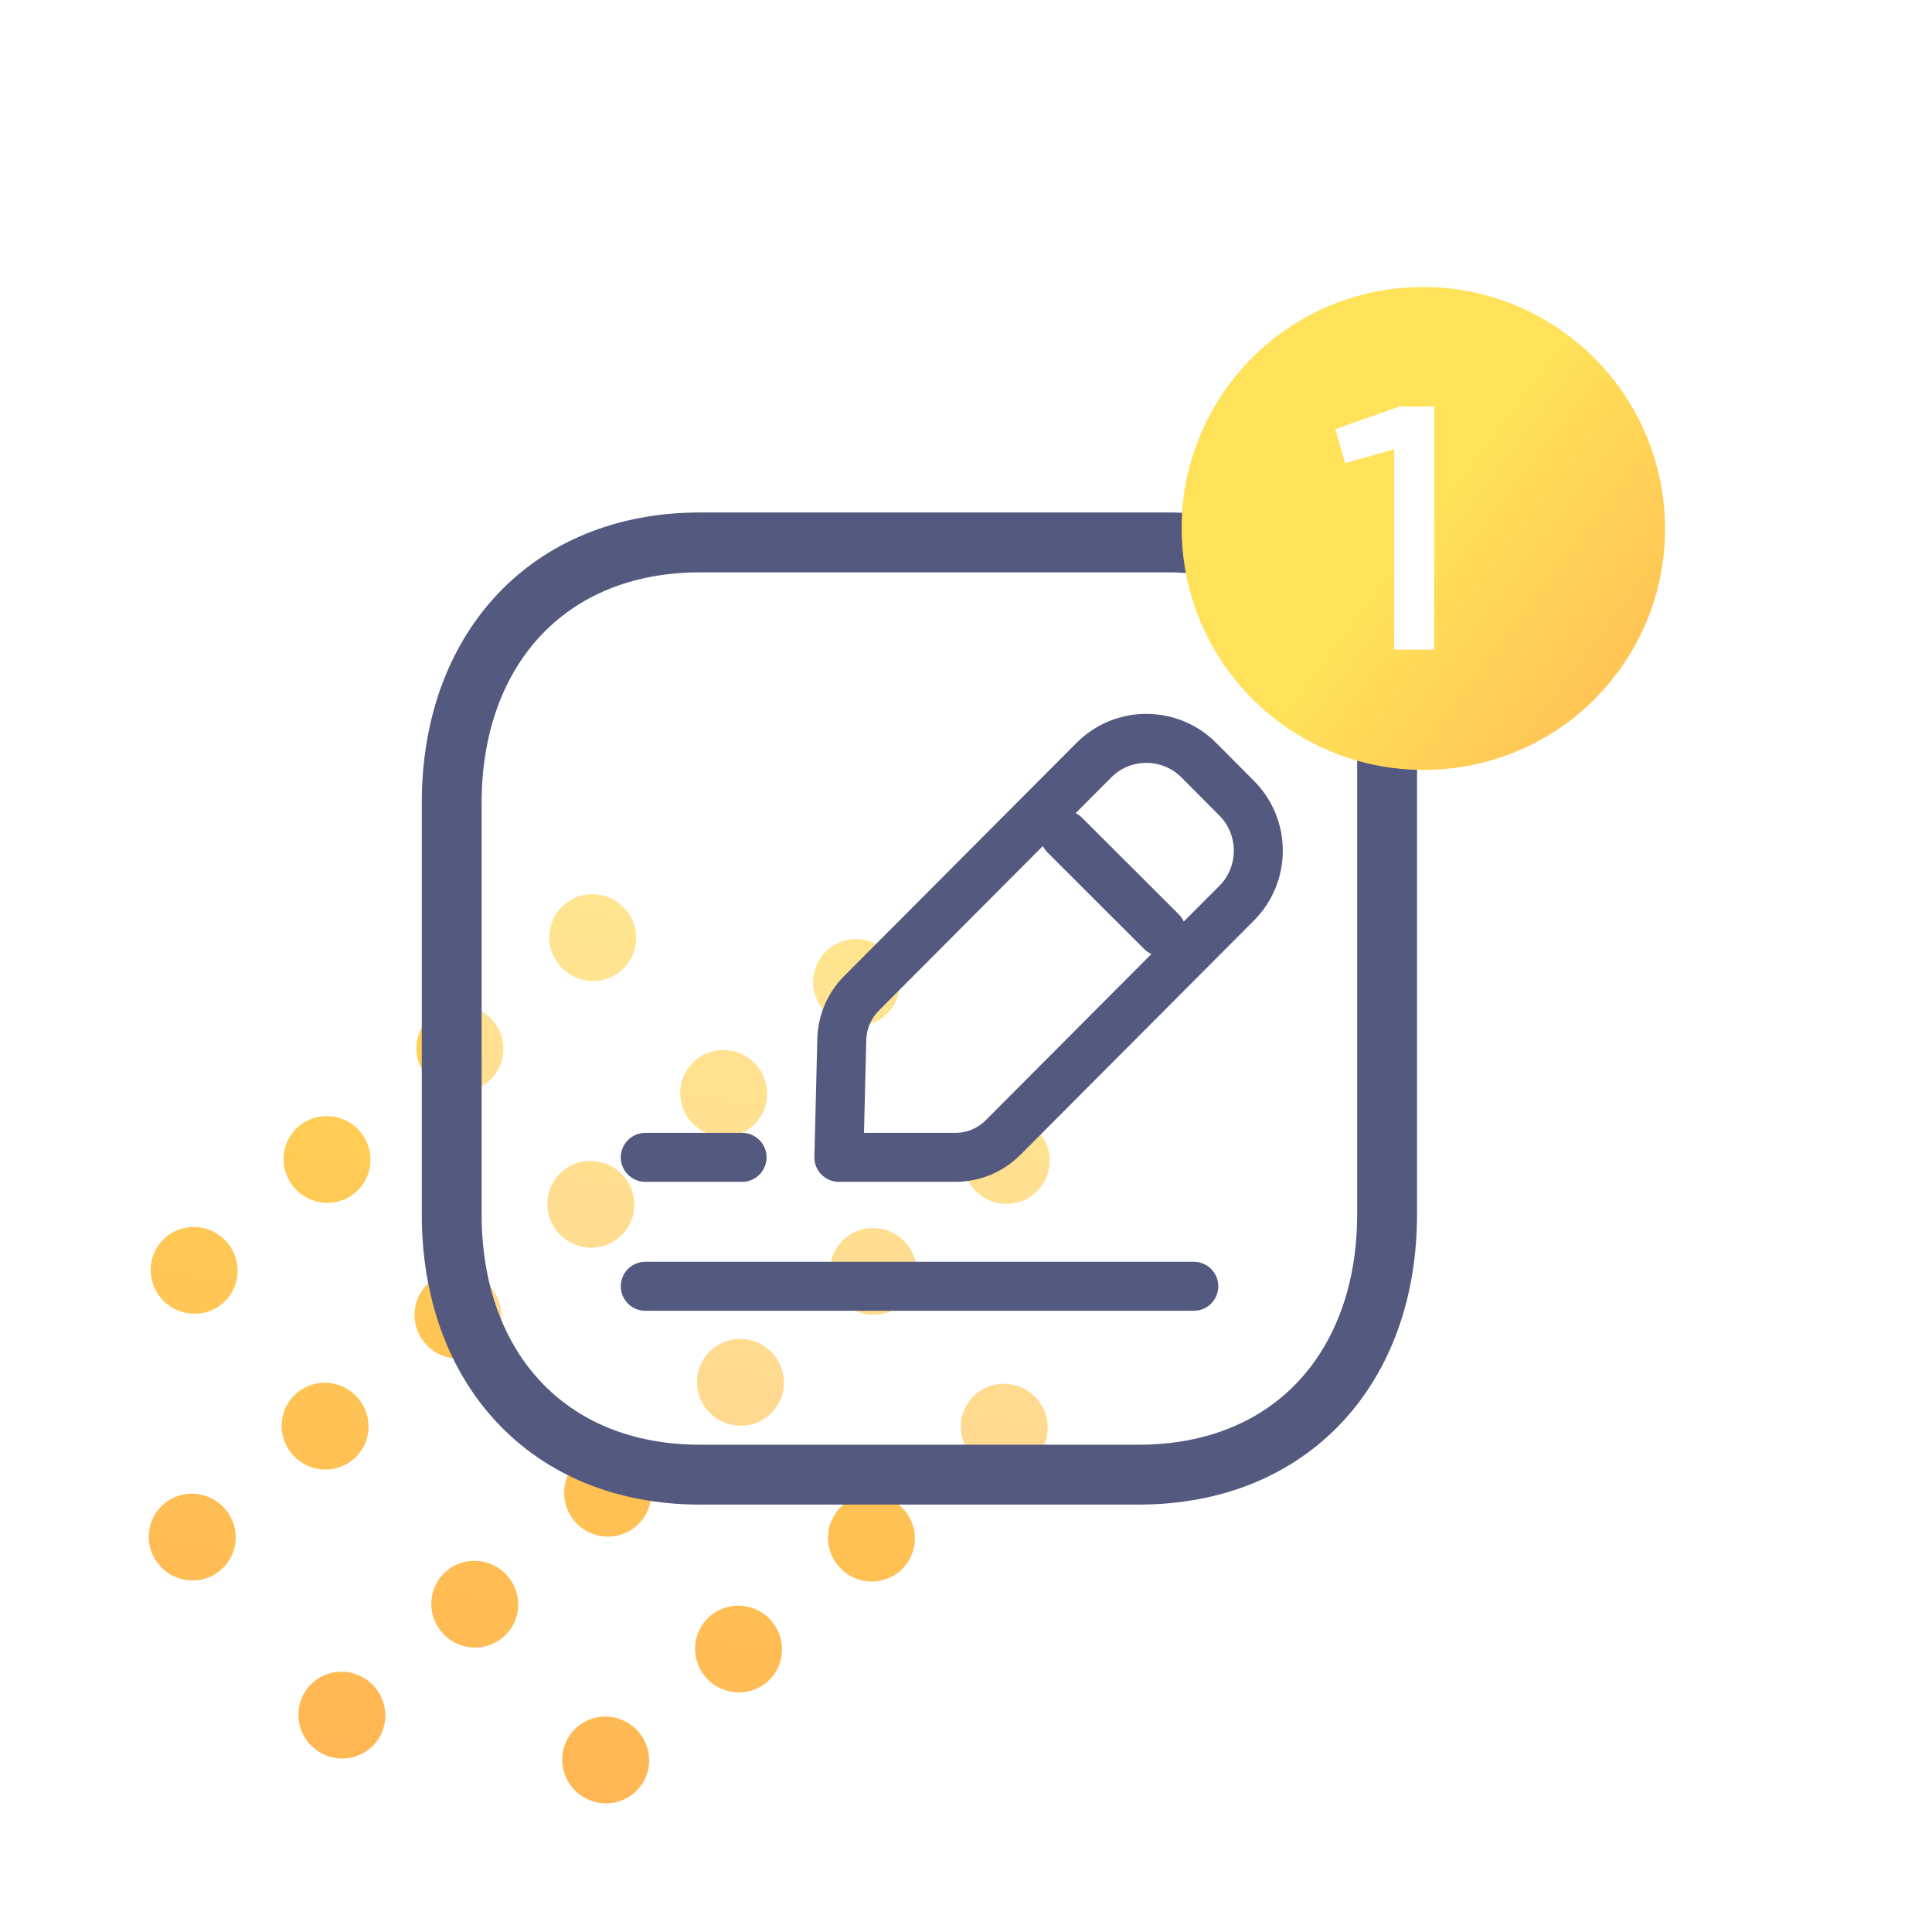
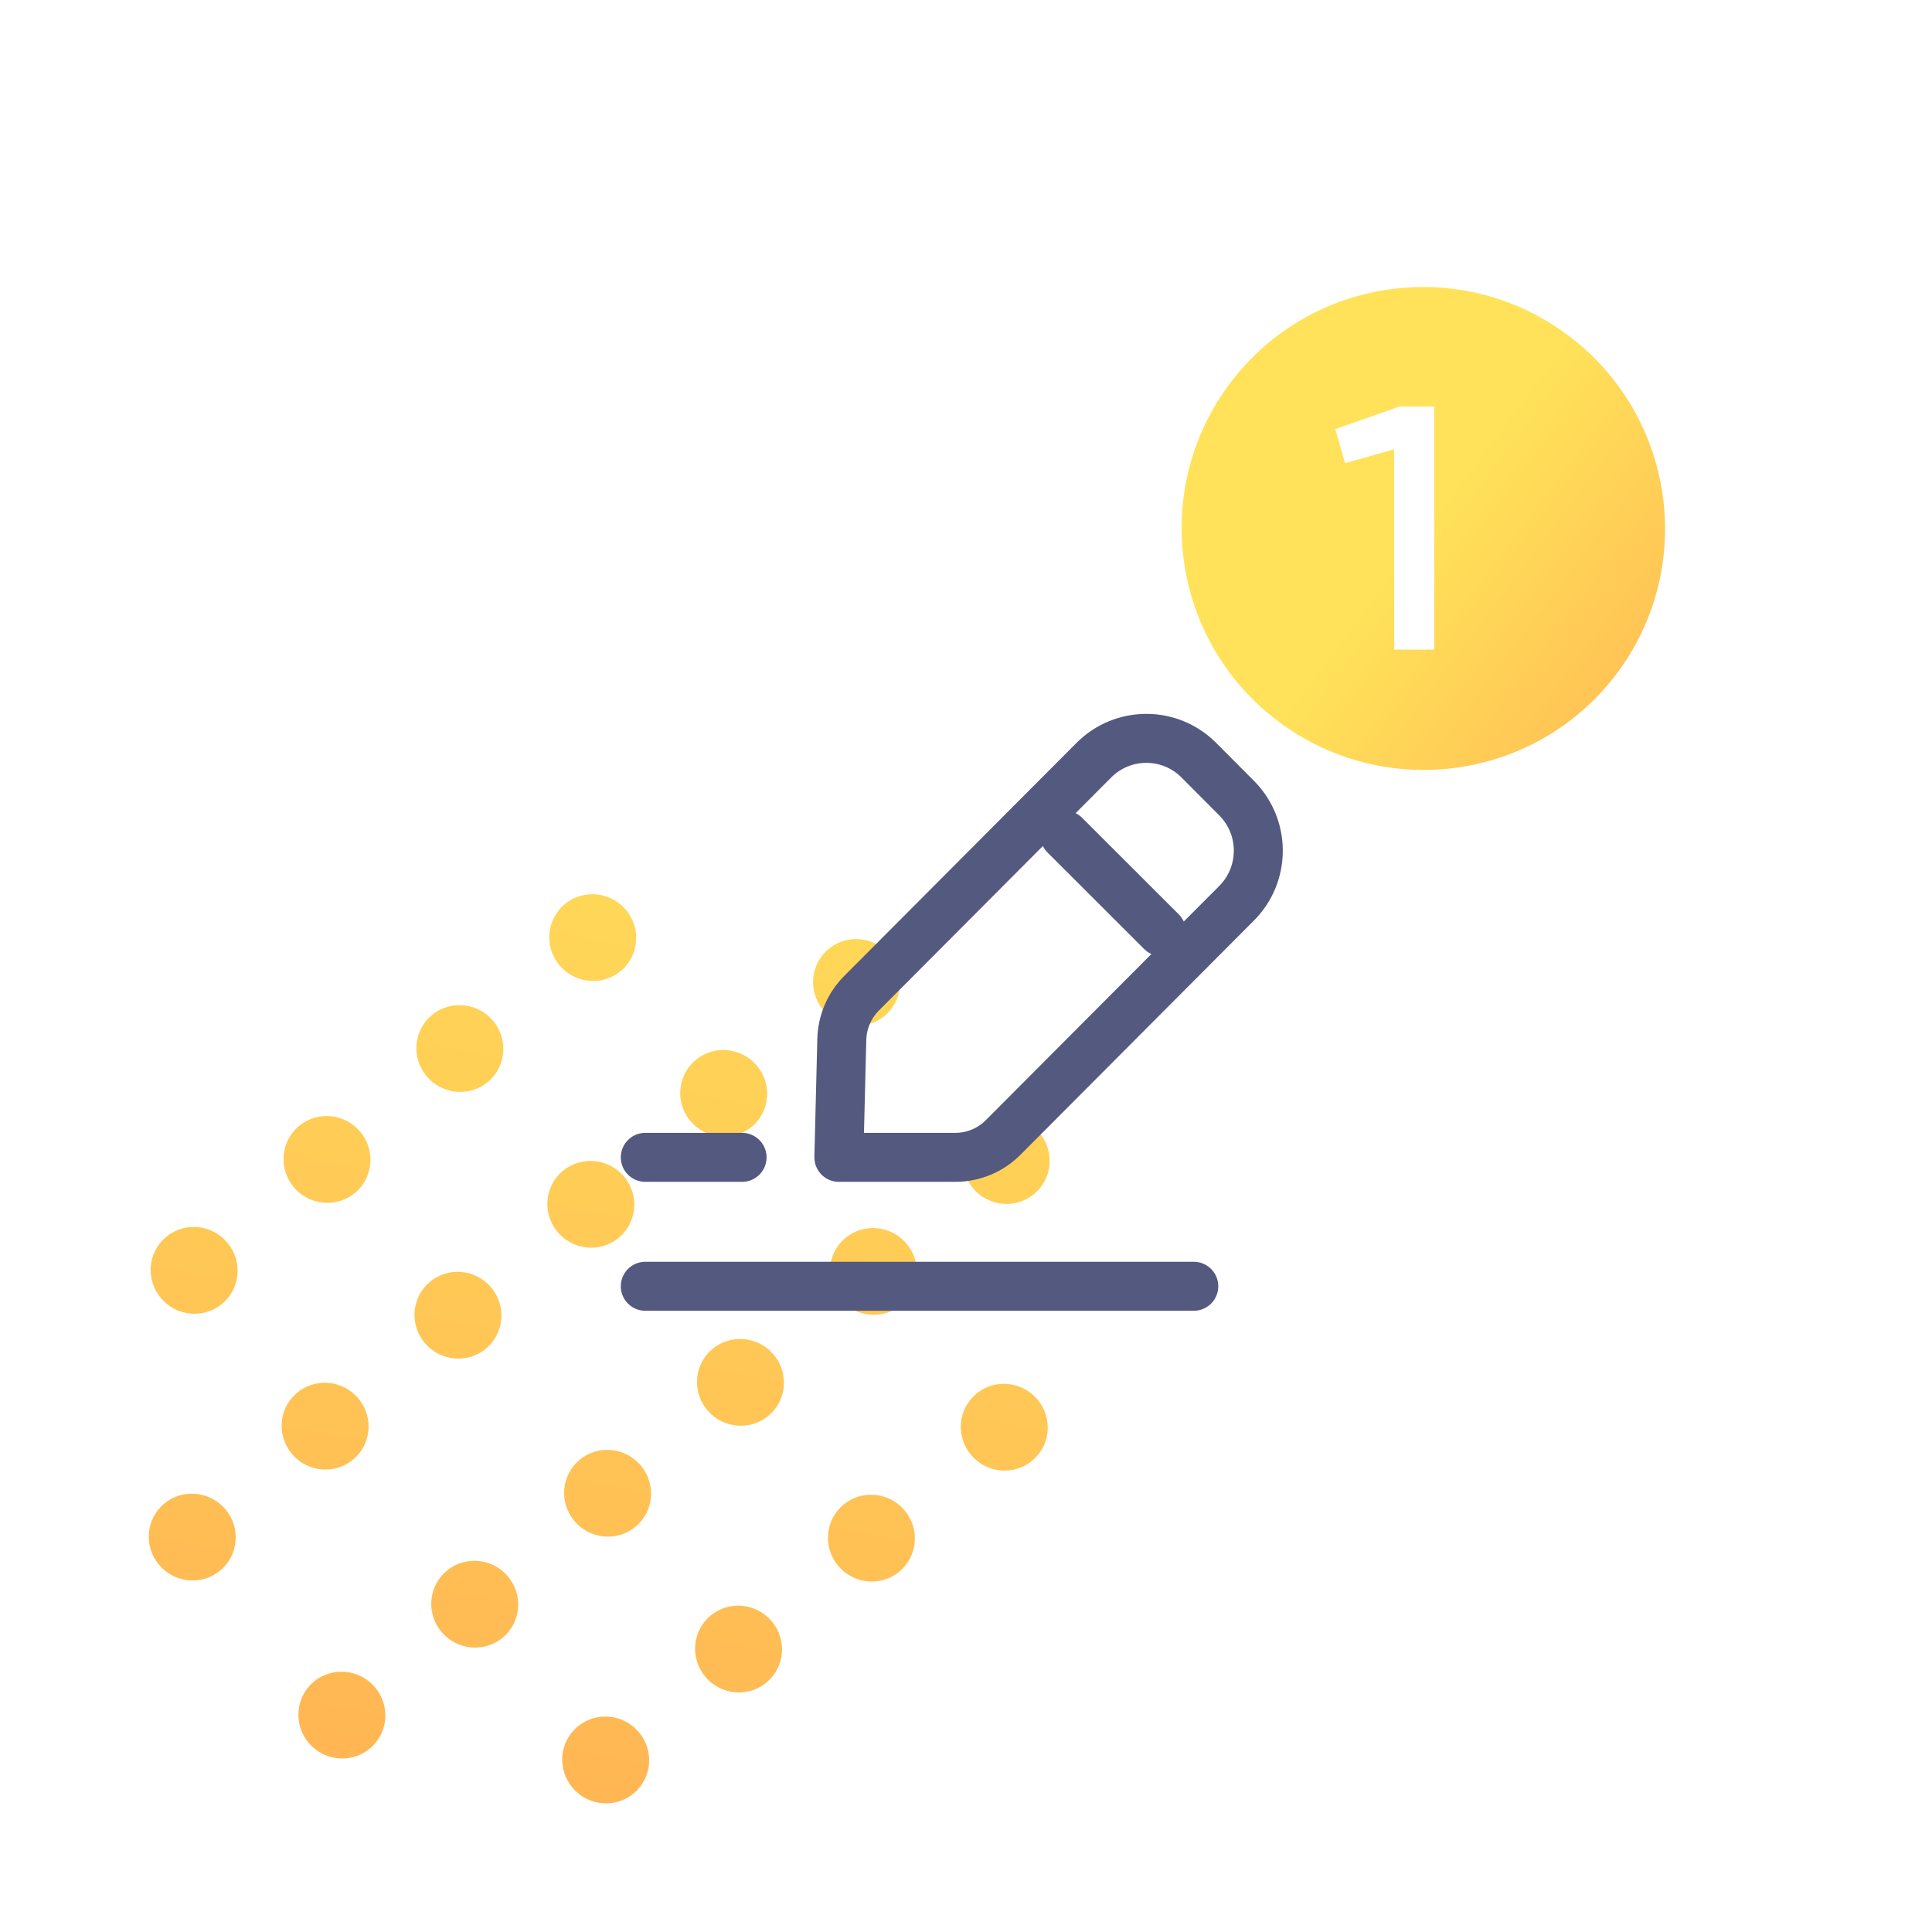
<svg xmlns="http://www.w3.org/2000/svg" width="71" height="71" viewBox="0 0 71 71" fill="none">
  <path fill-rule="evenodd" clip-rule="evenodd" d="M38.008 43.875C37.334 44.438 36.326 44.345 35.757 43.667C35.187 42.989 35.272 41.984 35.946 41.421C36.62 40.858 37.628 40.951 38.198 41.629C38.767 42.306 38.682 43.312 38.008 43.875ZM30.257 37.124C30.826 37.802 31.834 37.895 32.509 37.332C33.183 36.769 33.268 35.764 32.698 35.086C32.129 34.408 31.12 34.315 30.446 34.878C29.772 35.441 29.687 36.447 30.257 37.124ZM5.844 57.505C6.413 58.183 7.421 58.276 8.096 57.713C8.77 57.15 8.855 56.145 8.285 55.467C7.716 54.79 6.707 54.697 6.033 55.259C5.359 55.822 5.274 56.828 5.844 57.505ZM22.813 35.683C22.139 36.246 21.131 36.153 20.562 35.475C19.992 34.798 20.077 33.792 20.751 33.229C21.425 32.667 22.433 32.76 23.003 33.437C23.572 34.115 23.488 35.12 22.813 35.683ZM15.679 39.551C16.248 40.229 17.256 40.322 17.931 39.759C18.605 39.196 18.69 38.191 18.12 37.513C17.551 36.836 16.542 36.743 15.868 37.306C15.194 37.868 15.109 38.874 15.679 39.551ZM13.048 43.836C12.374 44.398 11.366 44.305 10.796 43.628C10.227 42.95 10.312 41.945 10.986 41.382C11.66 40.819 12.668 40.912 13.238 41.59C13.807 42.267 13.723 43.273 13.048 43.836ZM5.914 47.704C6.483 48.382 7.491 48.474 8.166 47.912C8.84 47.349 8.924 46.343 8.355 45.666C7.785 44.988 6.777 44.895 6.103 45.458C5.429 46.021 5.344 47.026 5.914 47.704ZM33.126 47.951C32.452 48.514 31.444 48.421 30.874 47.743C30.305 47.066 30.39 46.06 31.064 45.498C31.738 44.935 32.746 45.028 33.316 45.705C33.885 46.383 33.8 47.388 33.126 47.951ZM25.991 51.819C26.561 52.497 27.569 52.59 28.243 52.027C28.917 51.464 29.002 50.459 28.433 49.781C27.863 49.104 26.855 49.011 26.181 49.574C25.507 50.136 25.422 51.142 25.991 51.819ZM23.36 56.103C22.686 56.666 21.678 56.573 21.109 55.896C20.539 55.218 20.624 54.213 21.298 53.65C21.972 53.087 22.98 53.18 23.55 53.858C24.119 54.535 24.035 55.541 23.36 56.103ZM16.225 59.972C16.795 60.65 17.803 60.742 18.477 60.18C19.151 59.617 19.236 58.611 18.667 57.934C18.097 57.256 17.089 57.163 16.415 57.726C15.741 58.289 15.656 59.294 16.225 59.972ZM11.343 64.048C11.912 64.726 12.921 64.819 13.595 64.256C14.269 63.693 14.354 62.688 13.784 62.01C13.215 61.333 12.207 61.24 11.532 61.802C10.858 62.365 10.774 63.371 11.343 64.048ZM27.626 41.408C26.952 41.971 25.944 41.878 25.375 41.2C24.805 40.523 24.89 39.517 25.564 38.955C26.238 38.392 27.246 38.485 27.816 39.162C28.385 39.84 28.3 40.845 27.626 41.408ZM20.492 45.276C21.061 45.954 22.069 46.047 22.744 45.484C23.418 44.921 23.503 43.916 22.933 43.238C22.363 42.561 21.355 42.468 20.681 43.031C20.007 43.593 19.922 44.599 20.492 45.276ZM17.861 49.561C17.187 50.123 16.179 50.03 15.609 49.353C15.04 48.675 15.125 47.67 15.799 47.107C16.473 46.544 17.481 46.637 18.051 47.315C18.62 47.992 18.535 48.998 17.861 49.561ZM10.727 53.429C11.296 54.107 12.304 54.2 12.978 53.637C13.653 53.074 13.737 52.069 13.168 51.391C12.598 50.714 11.59 50.62 10.916 51.183C10.242 51.746 10.157 52.752 10.727 53.429ZM37.937 53.676C37.263 54.239 36.255 54.146 35.686 53.468C35.116 52.791 35.201 51.785 35.875 51.222C36.549 50.66 37.557 50.753 38.127 51.43C38.696 52.108 38.612 53.113 37.937 53.676ZM30.803 57.544C31.373 58.222 32.381 58.315 33.055 57.752C33.729 57.189 33.814 56.184 33.245 55.506C32.675 54.829 31.667 54.736 30.993 55.298C30.319 55.861 30.234 56.867 30.803 57.544ZM28.172 61.828C27.498 62.391 26.49 62.298 25.921 61.621C25.351 60.943 25.436 59.938 26.11 59.375C26.784 58.812 27.792 58.905 28.362 59.583C28.931 60.26 28.846 61.266 28.172 61.828ZM21.038 65.697C21.608 66.374 22.616 66.467 23.29 65.905C23.964 65.342 24.049 64.336 23.48 63.659C22.91 62.981 21.902 62.888 21.228 63.451C20.553 64.014 20.469 65.019 21.038 65.697Z" fill="url(#paint0_linear_1144_2442)" />
  <g filter="url(#filter0_b_1144_2442)">
-     <path fill-rule="evenodd" clip-rule="evenodd" d="M50.975 27.933C50.975 23.515 47.393 19.933 42.975 19.933H25.732C20.119 19.933 16.6 23.893 16.6 29.5V44.626C16.6 50.233 20.103 54.193 25.732 54.193H41.84C47.472 54.193 50.975 50.233 50.975 44.626V27.933Z" fill="white" fill-opacity="0.34" stroke="#545980" stroke-width="2.2" stroke-linecap="round" stroke-linejoin="round" />
    <path fill-rule="evenodd" clip-rule="evenodd" d="M43.871 47.27H23.714H43.871Z" fill="white" fill-opacity="0.34" />
    <path d="M43.871 47.27H23.714" stroke="#545980" stroke-width="1.8" stroke-linecap="round" stroke-linejoin="round" />
    <path fill-rule="evenodd" clip-rule="evenodd" d="M27.271 42.532H23.714H27.271Z" fill="white" fill-opacity="0.34" />
    <path d="M27.271 42.532H23.714" stroke="#545980" stroke-width="1.8" stroke-linecap="round" stroke-linejoin="round" />
    <path fill-rule="evenodd" clip-rule="evenodd" d="M31.661 36.502L40.201 27.934C41.265 26.868 42.99 26.868 44.054 27.934L45.444 29.33C46.508 30.397 46.508 32.128 45.444 33.194L36.863 41.803C36.398 42.27 35.767 42.532 35.109 42.532H30.828L30.936 38.199C30.951 37.561 31.211 36.954 31.661 36.502Z" stroke="#545980" stroke-width="1.8" stroke-linecap="round" stroke-linejoin="round" />
    <path fill-rule="evenodd" clip-rule="evenodd" d="M39.128 30.688L42.685 34.241L39.128 30.688Z" fill="white" />
    <path d="M39.128 30.688L42.685 34.241" stroke="#545980" stroke-width="1.8" stroke-linecap="round" stroke-linejoin="round" />
  </g>
  <g filter="url(#filter1_d_1144_2442)">
    <ellipse rx="8.88" ry="8.872" transform="matrix(0.8 0.601 -0.601 0.799 51.563 19.421)" fill="url(#paint1_linear_1144_2442)" />
  </g>
  <path d="M51.428 14.941H52.709V23.874H51.236V16.511L49.431 17.021L49.072 15.77L51.428 14.941Z" fill="white" />
  <defs>
    <filter id="filter0_b_1144_2442" x="11.499" y="14.833" width="44.575" height="44.46" filterUnits="userSpaceOnUse" color-interpolation-filters="sRGB">
      <feFlood flood-opacity="0" result="BackgroundImageFix" />
      <feGaussianBlur in="BackgroundImageFix" stdDeviation="2" />
      <feComposite in2="SourceAlpha" operator="in" result="effect1_backgroundBlur_1144_2442" />
      <feBlend mode="normal" in="SourceGraphic" in2="effect1_backgroundBlur_1144_2442" result="shape" />
    </filter>
    <filter id="filter1_d_1144_2442" x="33.754" y="0.879" width="37.107" height="37.084" filterUnits="userSpaceOnUse" color-interpolation-filters="sRGB">
      <feFlood flood-opacity="0" result="BackgroundImageFix" />
      <feColorMatrix in="SourceAlpha" type="matrix" values="0 0 0 0 0 0 0 0 0 0 0 0 0 0 0 0 0 0 127 0" result="hardAlpha" />
      <feMorphology radius="0.744" operator="dilate" in="SourceAlpha" result="effect1_dropShadow_1144_2442" />
      <feOffset dx="0.744" />
      <feGaussianBlur stdDeviation="4.464" />
      <feColorMatrix type="matrix" values="0 0 0 0 1 0 0 0 0 0.722 0 0 0 0 0 0 0 0 0.08 0" />
      <feBlend mode="normal" in2="BackgroundImageFix" result="effect1_dropShadow_1144_2442" />
      <feBlend mode="normal" in="SourceGraphic" in2="effect1_dropShadow_1144_2442" result="shape" />
    </filter>
    <linearGradient id="paint0_linear_1144_2442" x1="14.415" y1="71.559" x2="22.619" y2="27.208" gradientUnits="userSpaceOnUse">
      <stop stop-color="#FFAF52" />
      <stop offset="1" stop-color="#FFDD58" />
    </linearGradient>
    <linearGradient id="paint1_linear_1144_2442" x1="0" y1="8.872" x2="17.761" y2="8.872" gradientUnits="userSpaceOnUse">
      <stop stop-color="#FFE259" />
      <stop offset="1" stop-color="#FFA751" />
    </linearGradient>
  </defs>
</svg>